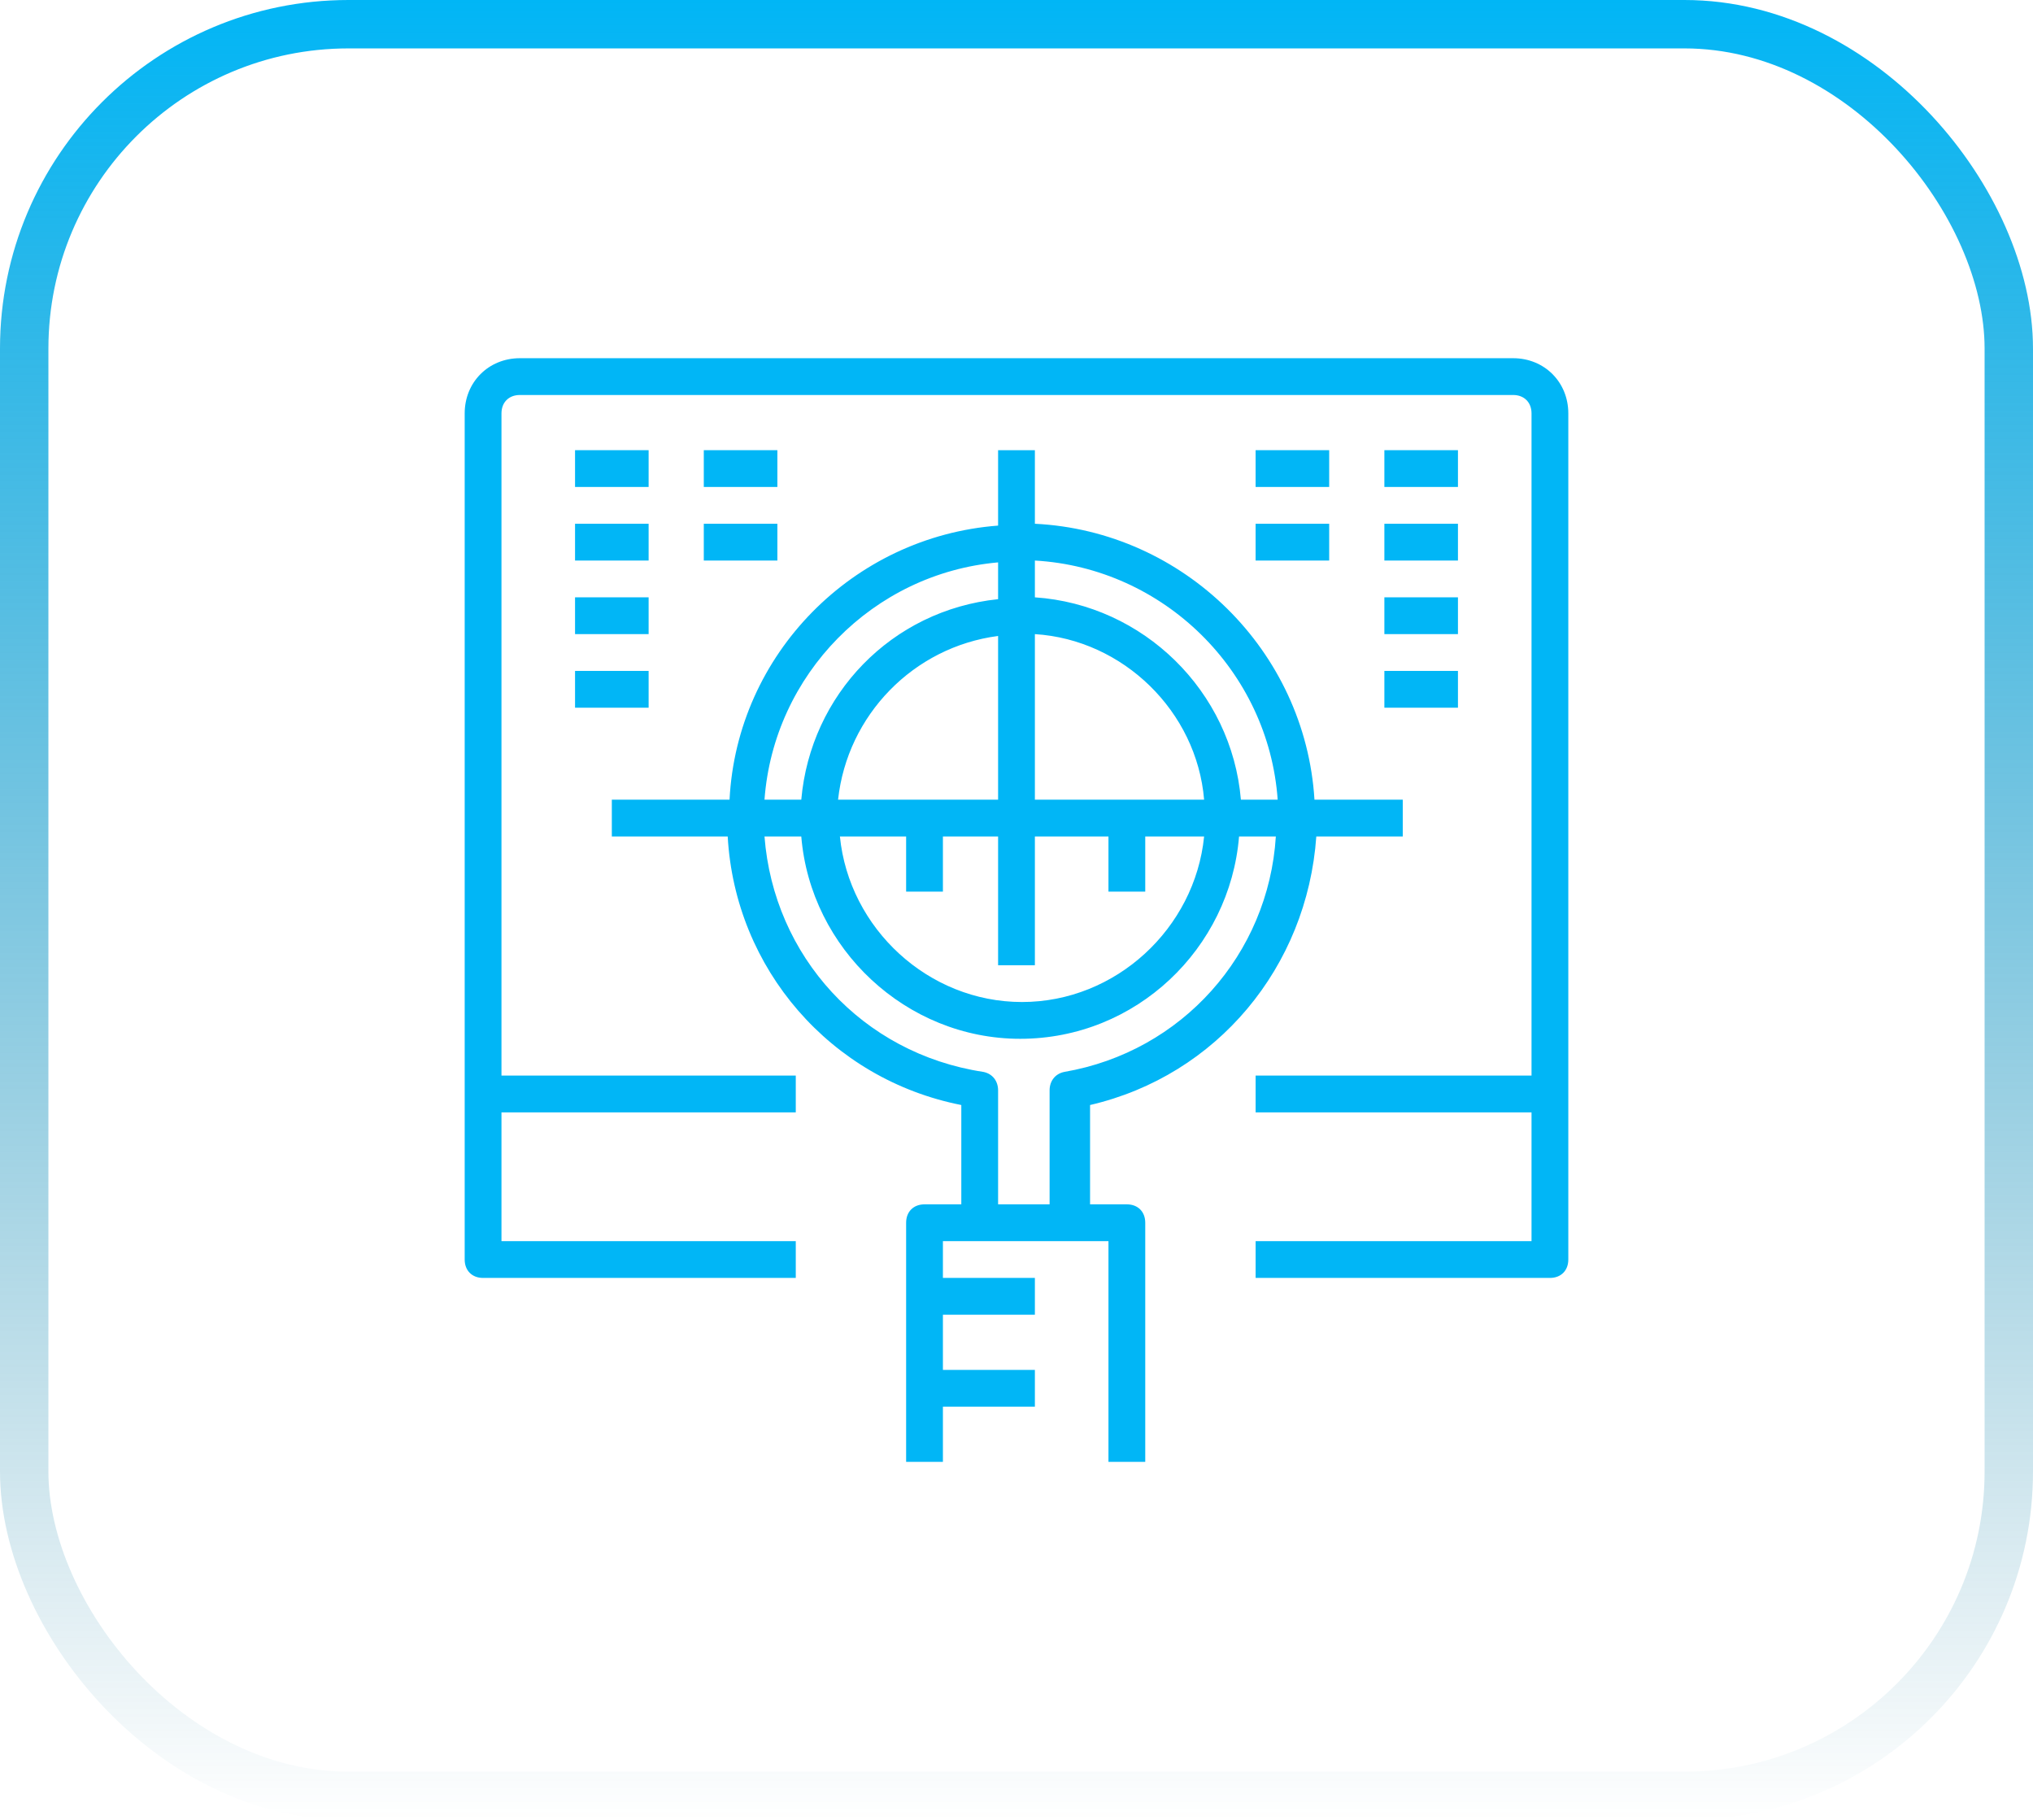
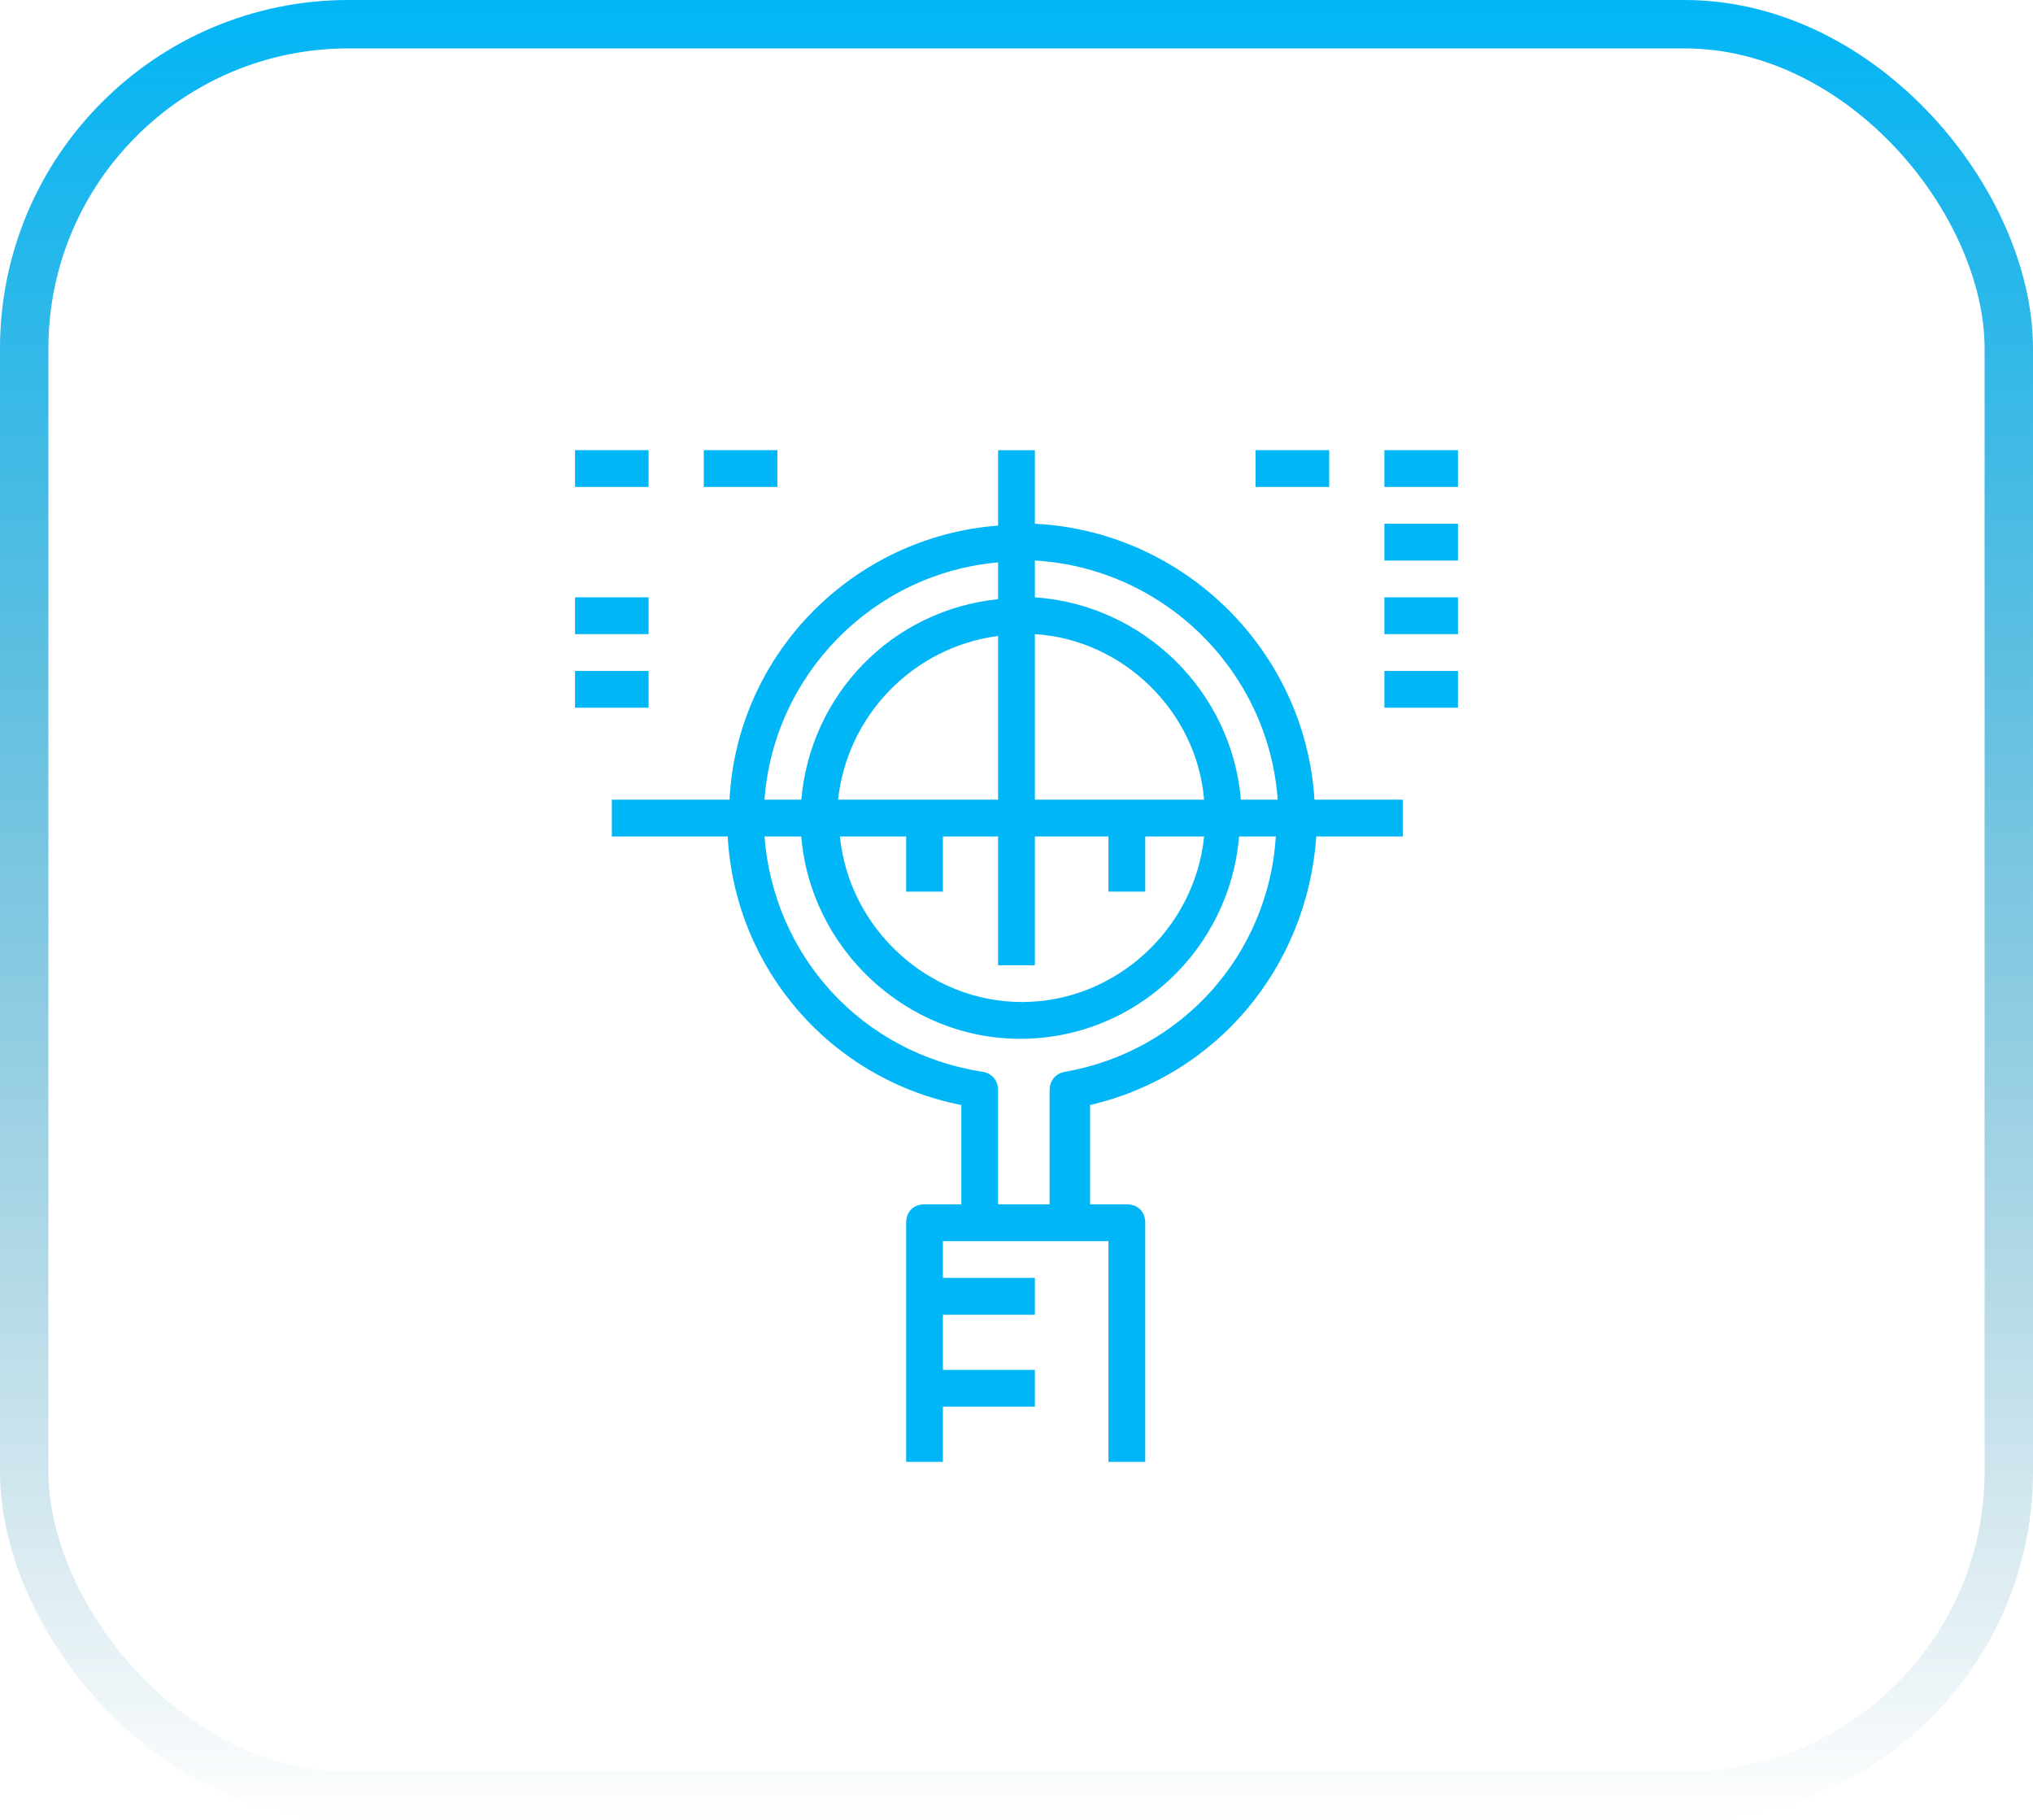
<svg xmlns="http://www.w3.org/2000/svg" width="210" height="188" viewBox="0 0 210 188" fill="none">
  <rect x="2.5" y="2.5" width="205" height="183" rx="33.5" stroke="url(#paint0_linear_652_856)" stroke-width="5" />
  <g clip-path="url(#clip0_652_856)">
-     <path d="M156.3 37H53.7C50.47 37 48 39.47 48 42.7V113V130.1C48 131.24 48.76 132 49.9 132H82.2V128.2H51.8V114.9H82.2V111.1H51.8V42.7C51.8 41.56 52.56 40.8 53.7 40.8H156.3C157.44 40.8 158.2 41.56 158.2 42.7V111.1H129.7V114.9H158.2V128.2H129.7V132H160.1C161.24 132 162 131.24 162 130.1V113V42.7C162 39.47 159.53 37 156.3 37Z" fill="#01B6F6" />
    <path d="M135.969 86.4H144.899V82.6H135.779C134.829 67.21 122.289 54.86 106.899 54.1V46.5H103.099V54.29C88.089 55.43 76.119 67.59 75.359 82.6H63.199V86.4H75.169C75.929 100.08 85.809 111.48 99.299 114.14V124.4H95.499C94.359 124.4 93.599 125.16 93.599 126.3V151H97.399V145.3H106.899V141.5H97.399V135.8H106.899V132H97.399V128.2H101.199H110.699H114.499V151H118.299V126.3C118.299 125.16 117.539 124.4 116.399 124.4H112.599V114.14C125.709 111.1 135.019 99.89 135.969 86.4ZM131.979 82.6H128.179C127.229 71.39 118.109 62.46 106.899 61.7V57.9C120.199 58.66 131.029 69.3 131.979 82.6ZM103.099 82.6H86.569C87.519 73.86 94.359 66.83 103.099 65.69V82.6ZM93.599 86.4V92.1H97.399V86.4H103.099V99.7H106.899V86.4H114.499V92.1H118.299V86.4H124.379C123.429 95.9 115.259 103.5 105.569 103.5C95.879 103.5 87.709 95.9 86.759 86.4H93.599ZM106.899 82.6V65.5C116.019 66.07 123.619 73.48 124.379 82.6H106.899ZM103.099 58.09V61.89C92.079 63.03 83.719 71.77 82.769 82.6H78.969C79.919 69.68 90.179 59.23 103.099 58.09ZM103.099 124.4V112.62C103.099 111.67 102.529 110.91 101.579 110.72C89.039 108.82 79.919 98.75 78.969 86.4H82.769C83.719 97.99 93.599 107.3 105.379 107.3C117.349 107.3 127.039 97.99 127.989 86.4H131.789C131.029 98.56 122.099 108.63 109.939 110.72C108.989 110.91 108.419 111.67 108.419 112.62V124.4H103.099Z" fill="#01B6F6" />
    <path d="M137.299 46.5H129.699V50.3H137.299V46.5Z" fill="#01B6F6" />
-     <path d="M137.299 54.1H129.699V57.9H137.299V54.1Z" fill="#01B6F6" />
    <path d="M150.6 46.5H143V50.3H150.6V46.5Z" fill="#01B6F6" />
    <path d="M150.6 54.1H143V57.9H150.6V54.1Z" fill="#01B6F6" />
    <path d="M150.6 61.699H143V65.499H150.6V61.699Z" fill="#01B6F6" />
    <path d="M150.6 69.301H143V73.101H150.6V69.301Z" fill="#01B6F6" />
    <path d="M80.299 46.5H72.699V50.3H80.299V46.5Z" fill="#01B6F6" />
-     <path d="M80.299 54.1H72.699V57.9H80.299V54.1Z" fill="#01B6F6" />
    <path d="M67 46.5H59.4V50.3H67V46.5Z" fill="#01B6F6" />
-     <path d="M67 54.1H59.4V57.9H67V54.1Z" fill="#01B6F6" />
    <path d="M67 61.699H59.4V65.499H67V61.699Z" fill="#01B6F6" />
    <path d="M67 69.301H59.4V73.101H67V69.301Z" fill="#01B6F6" />
  </g>
  <defs>
    <linearGradient id="paint0_linear_652_856" x1="105" y1="0" x2="105" y2="188" gradientUnits="userSpaceOnUse">
      <stop stop-color="#01B6F6" />
      <stop offset="1" stop-color="#016B90" stop-opacity="0" />
    </linearGradient>
    <clipPath id="clip0_652_856">
      <rect width="114" height="114" fill="white" transform="translate(48 37)" />
    </clipPath>
  </defs>
</svg>